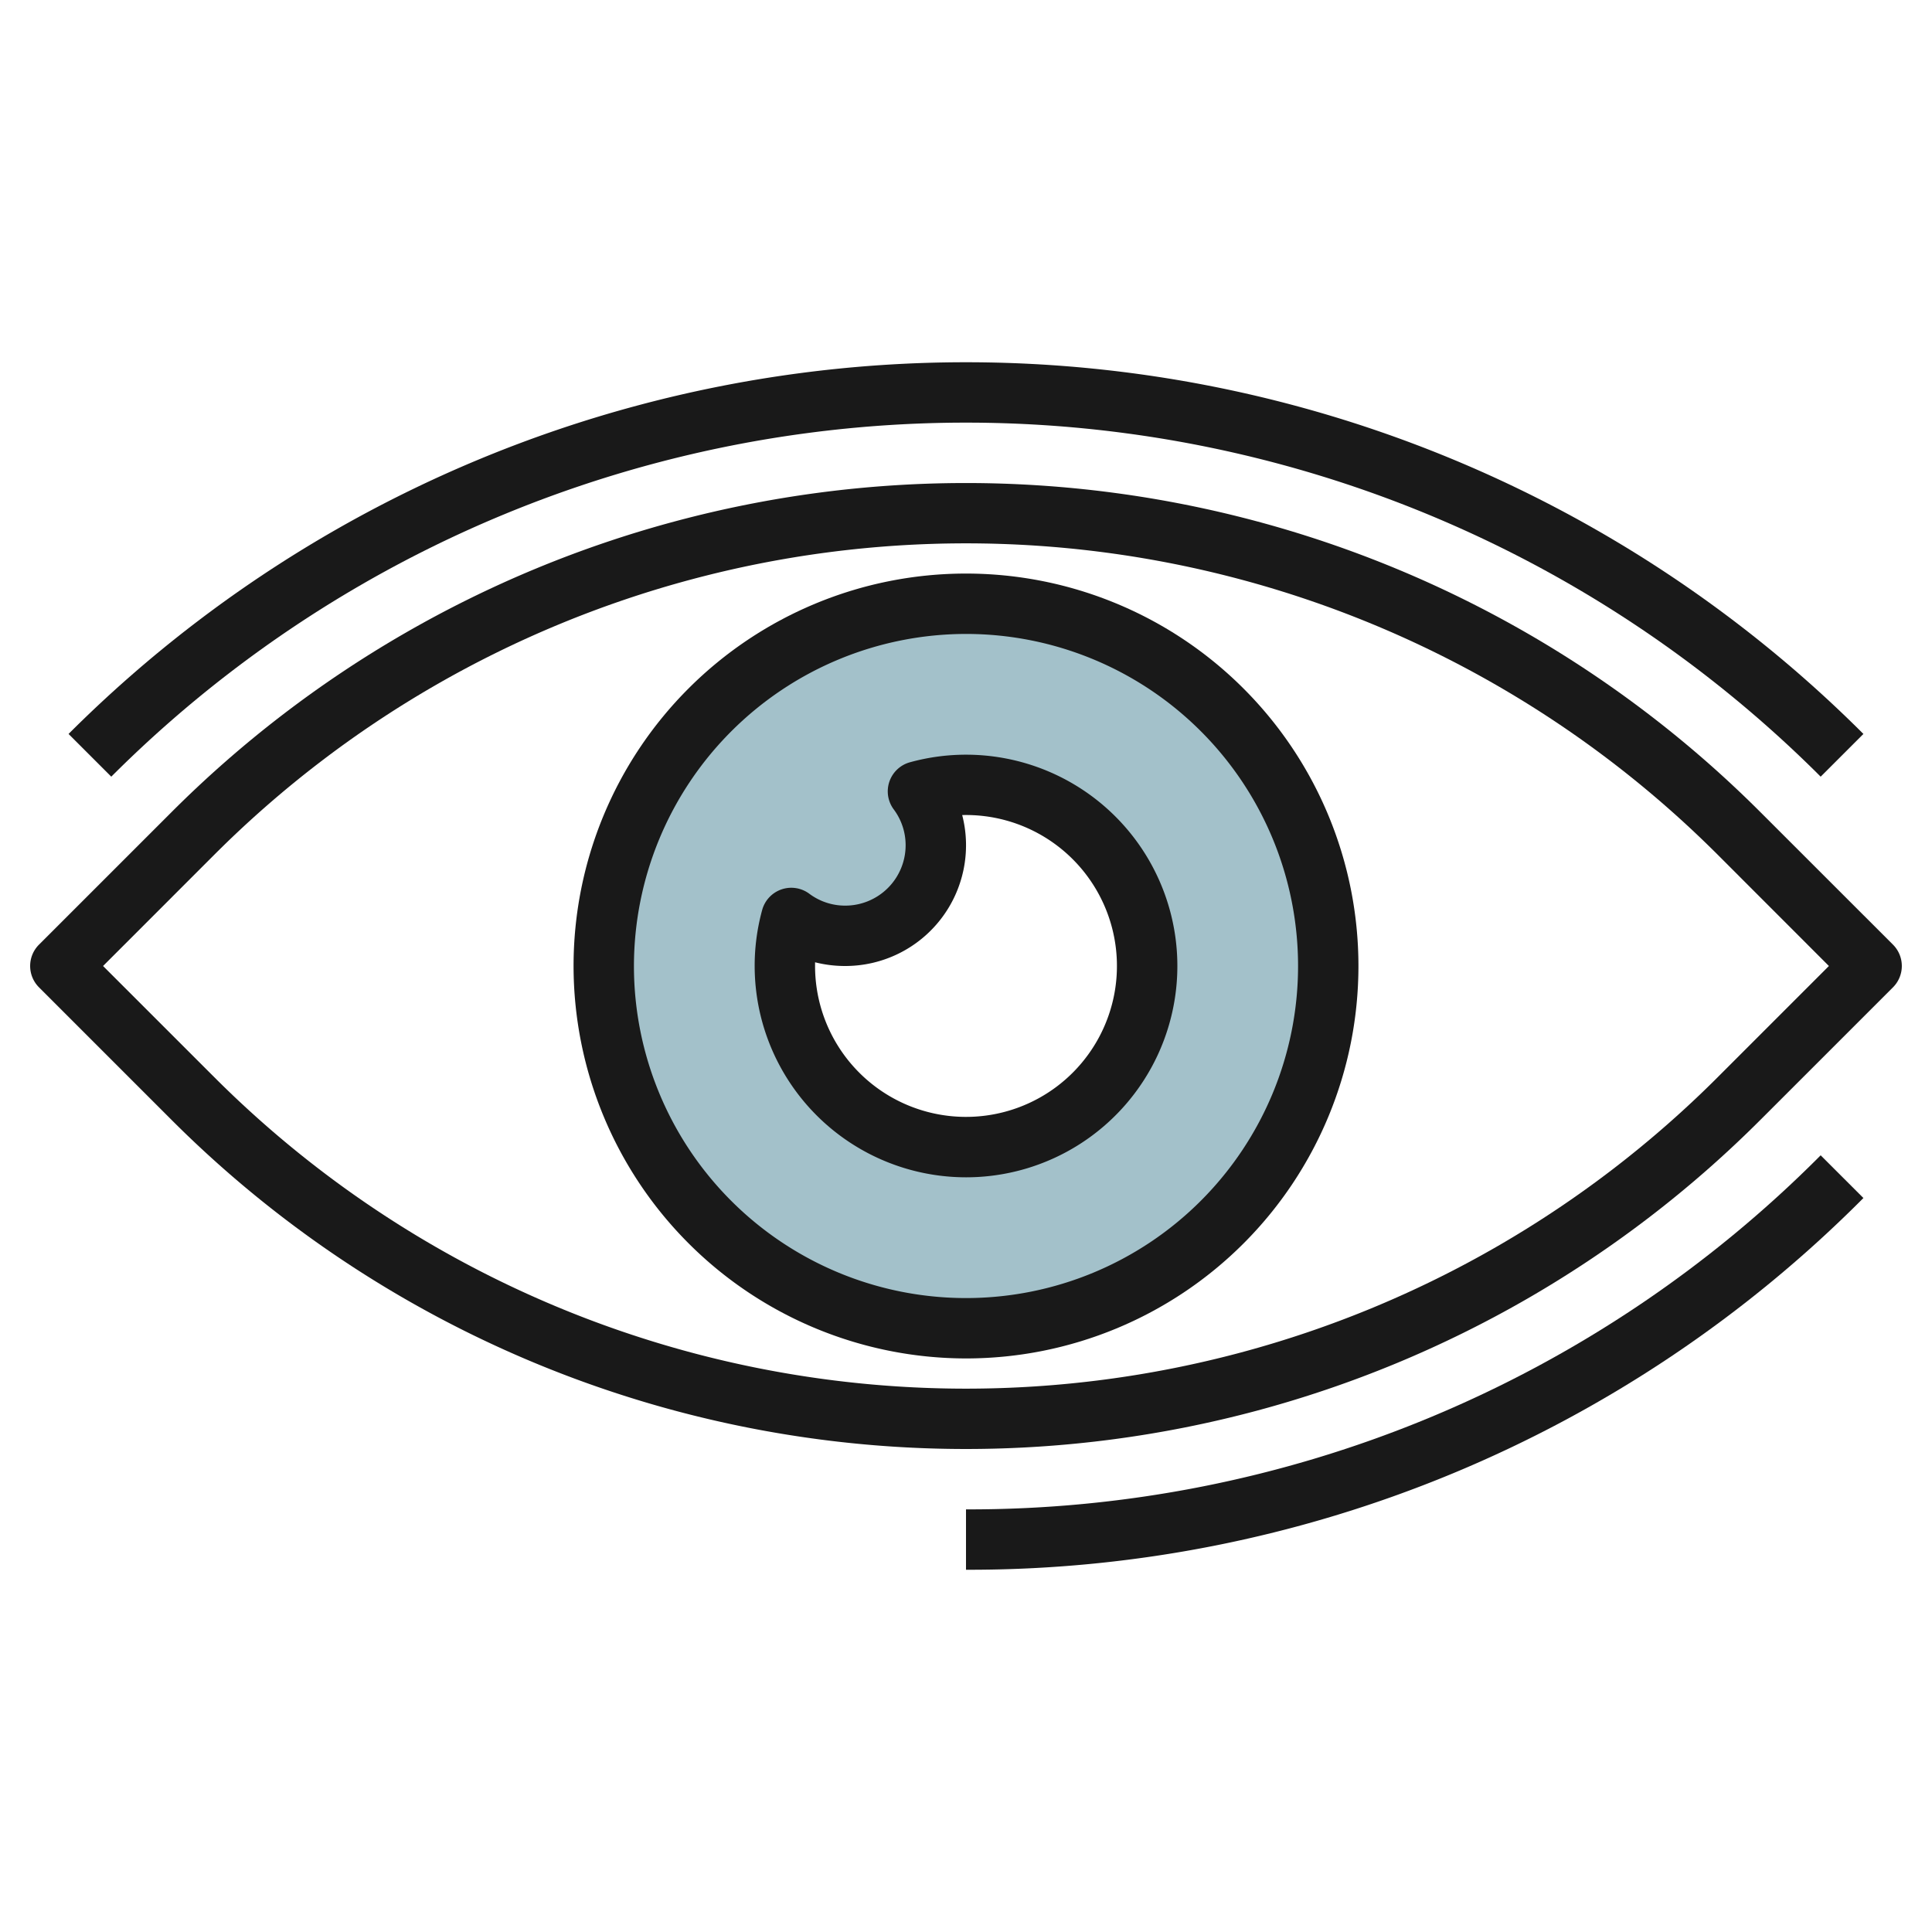
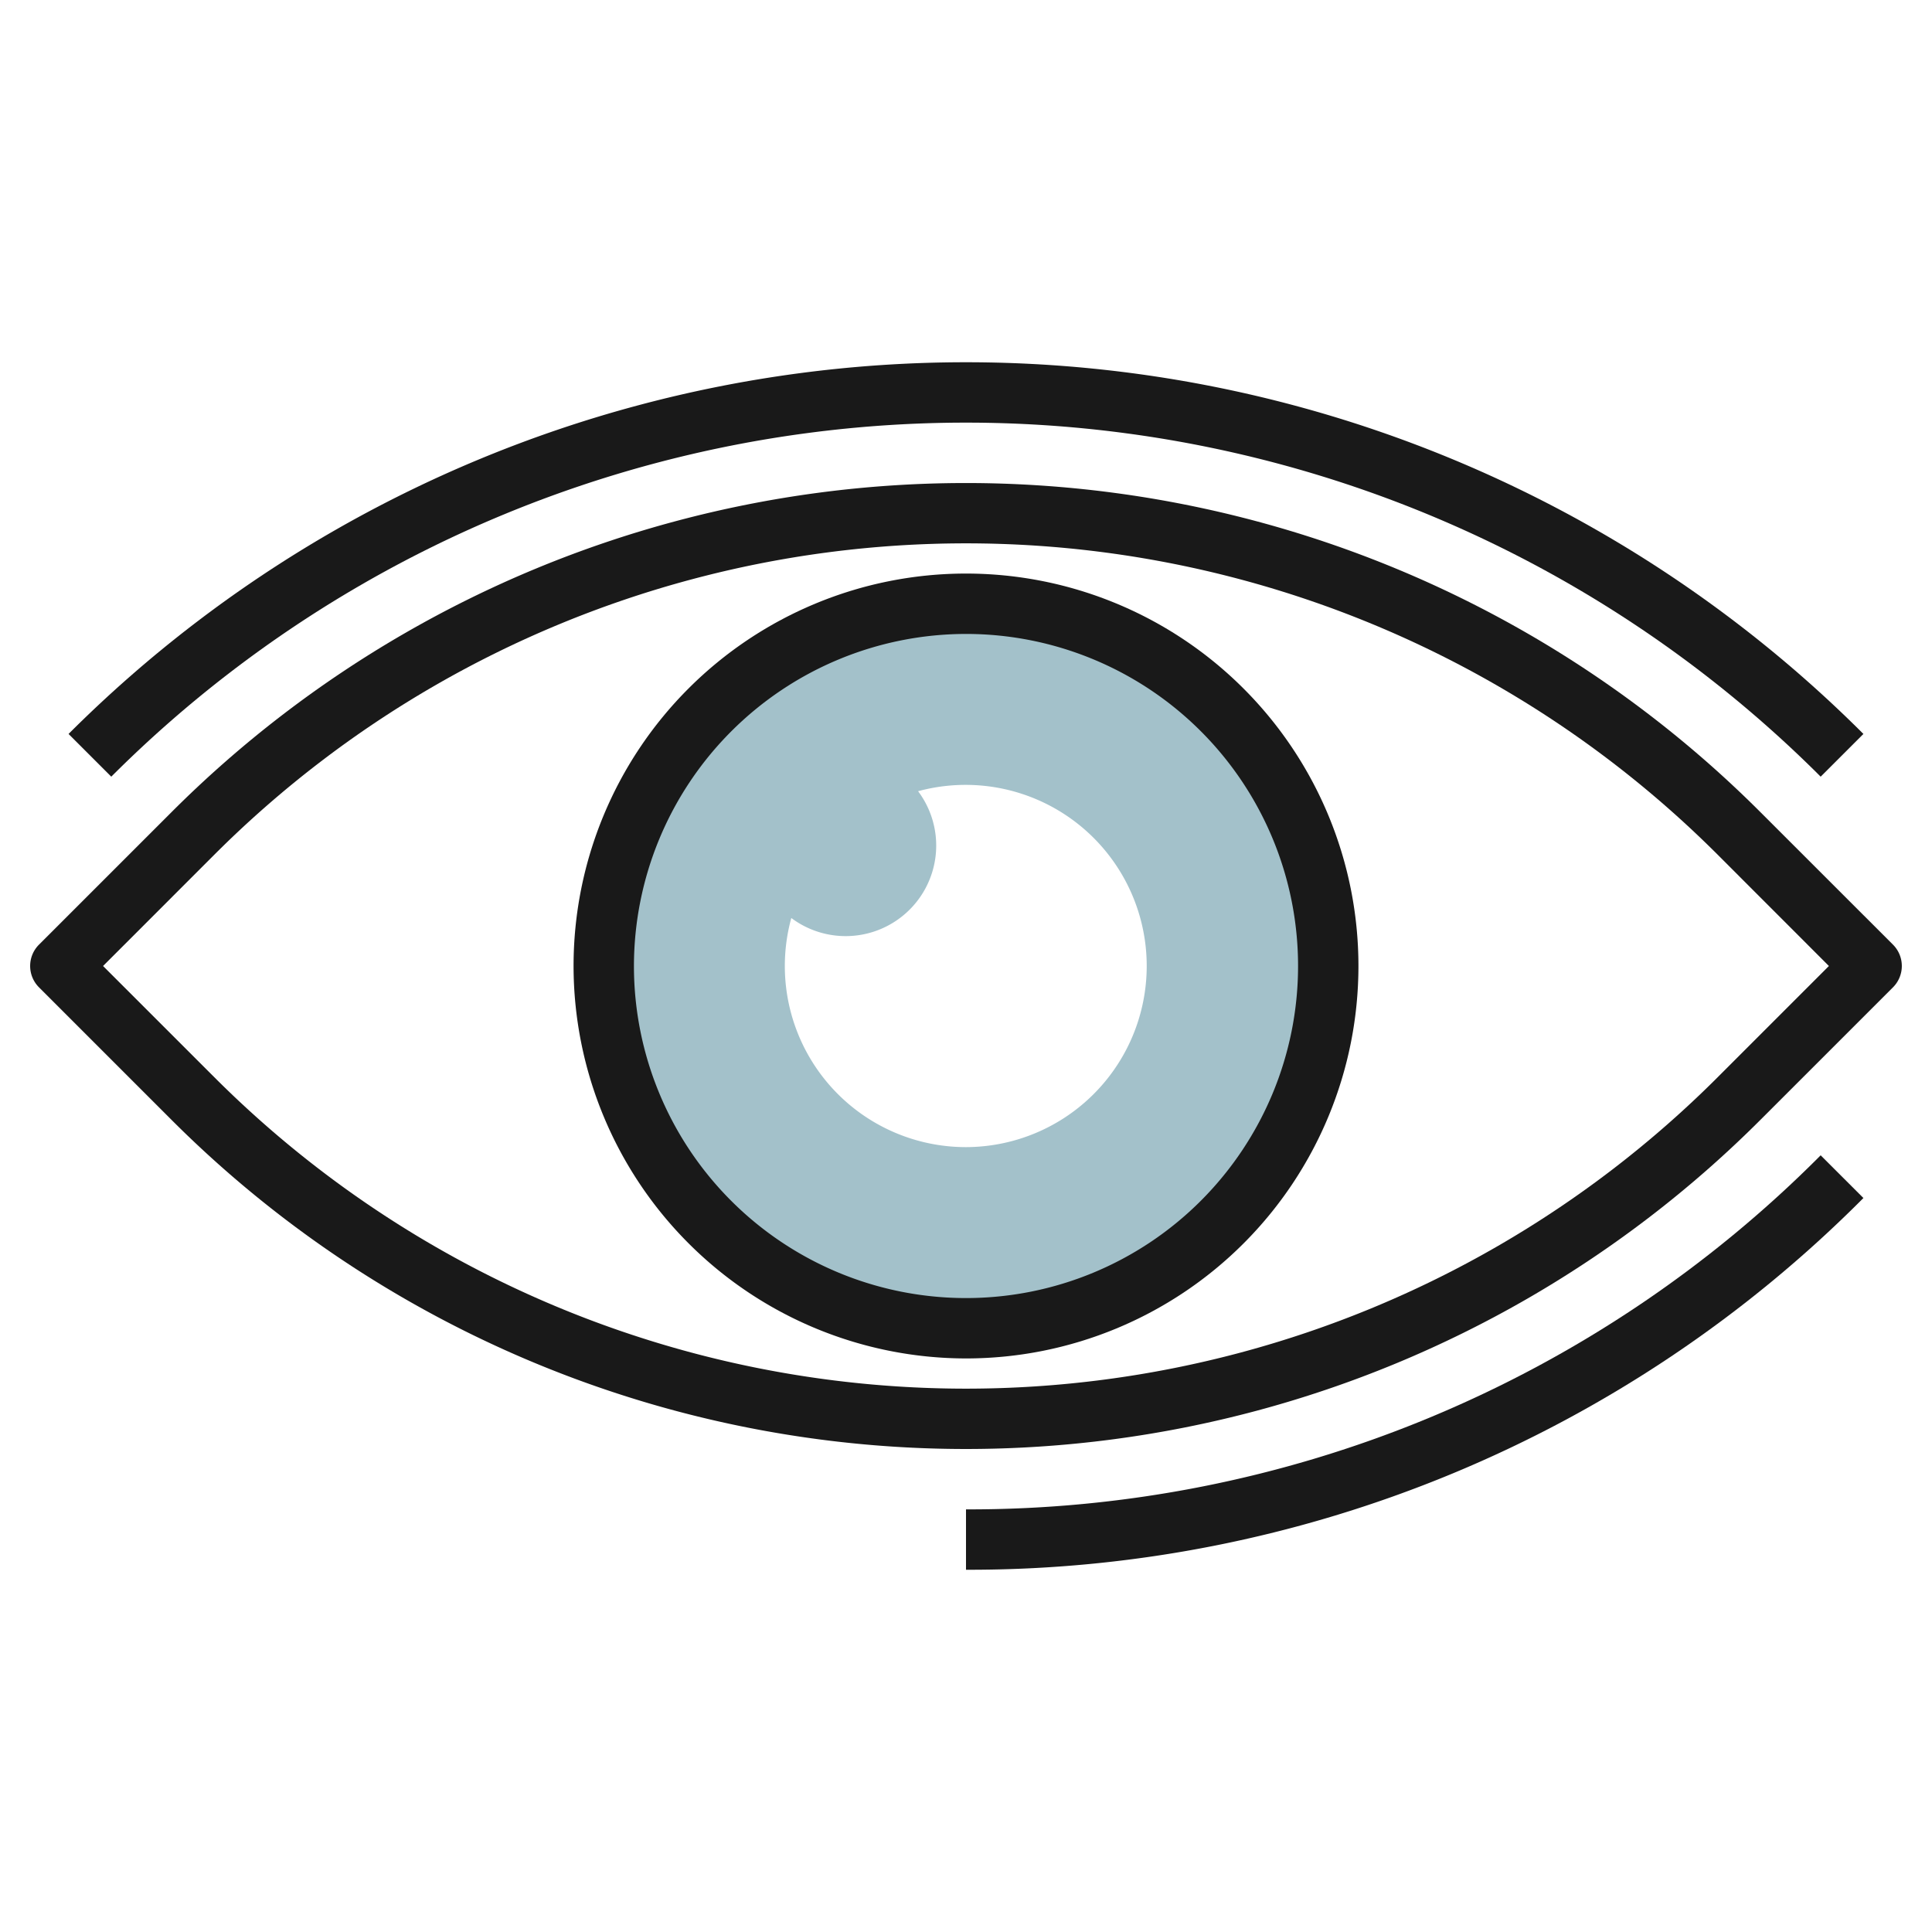
<svg xmlns="http://www.w3.org/2000/svg" id="Layer_3" height="512" viewBox="0 0 64 64" width="512" data-name="Layer 3">
  <path d="m32 20a12 12 0 1 0 12 12 12 12 0 0 0 -12-12zm0 18a6 6 0 0 1 -5.787-7.59 3 3 0 0 0 4.2-4.2 6 6 0 1 1 1.587 11.79z" fill="#a3c1ca" />
  <g fill="#191919">
    <path d="m5.685 37.1a37.213 37.213 0 0 0 52.628 0l4.394-4.393a1 1 0 0 0 0-1.415l-4.394-4.392a37.215 37.215 0 0 0 -52.628 0l-4.393 4.392a1 1 0 0 0 0 1.415zm1.415-8.787a35.214 35.214 0 0 1 49.8 0l3.685 3.687-3.685 3.685a35.209 35.209 0 0 1 -49.8 0l-3.686-3.685z" />
    <path d="m3.686 25.728a40.04 40.04 0 0 1 56.626 0l1.416-1.415a42.045 42.045 0 0 0 -59.457 0z" />
    <path d="m32 52a41.773 41.773 0 0 0 29.728-12.314l-1.416-1.415a39.777 39.777 0 0 1 -28.312 11.729z" />
    <path d="m32 45a13 13 0 1 0 -13-13 13.013 13.013 0 0 0 13 13zm0-24a11 11 0 1 1 -11 11 11.012 11.012 0 0 1 11-11z" />
-     <path d="m32 39a7 7 0 1 0 -1.856-13.749 1 1 0 0 0 -.538 1.561 1.979 1.979 0 0 1 .394 1.188 2 2 0 0 1 -2 2 1.98 1.98 0 0 1 -1.191-.394 1 1 0 0 0 -1.561.538 7.006 7.006 0 0 0 6.752 8.856zm-5-7.123a4.051 4.051 0 0 0 1 .123 4 4 0 0 0 3.874-5 5 5 0 1 1 -4.874 5c0-.042 0-.084 0-.125z" />
  </g>
</svg>